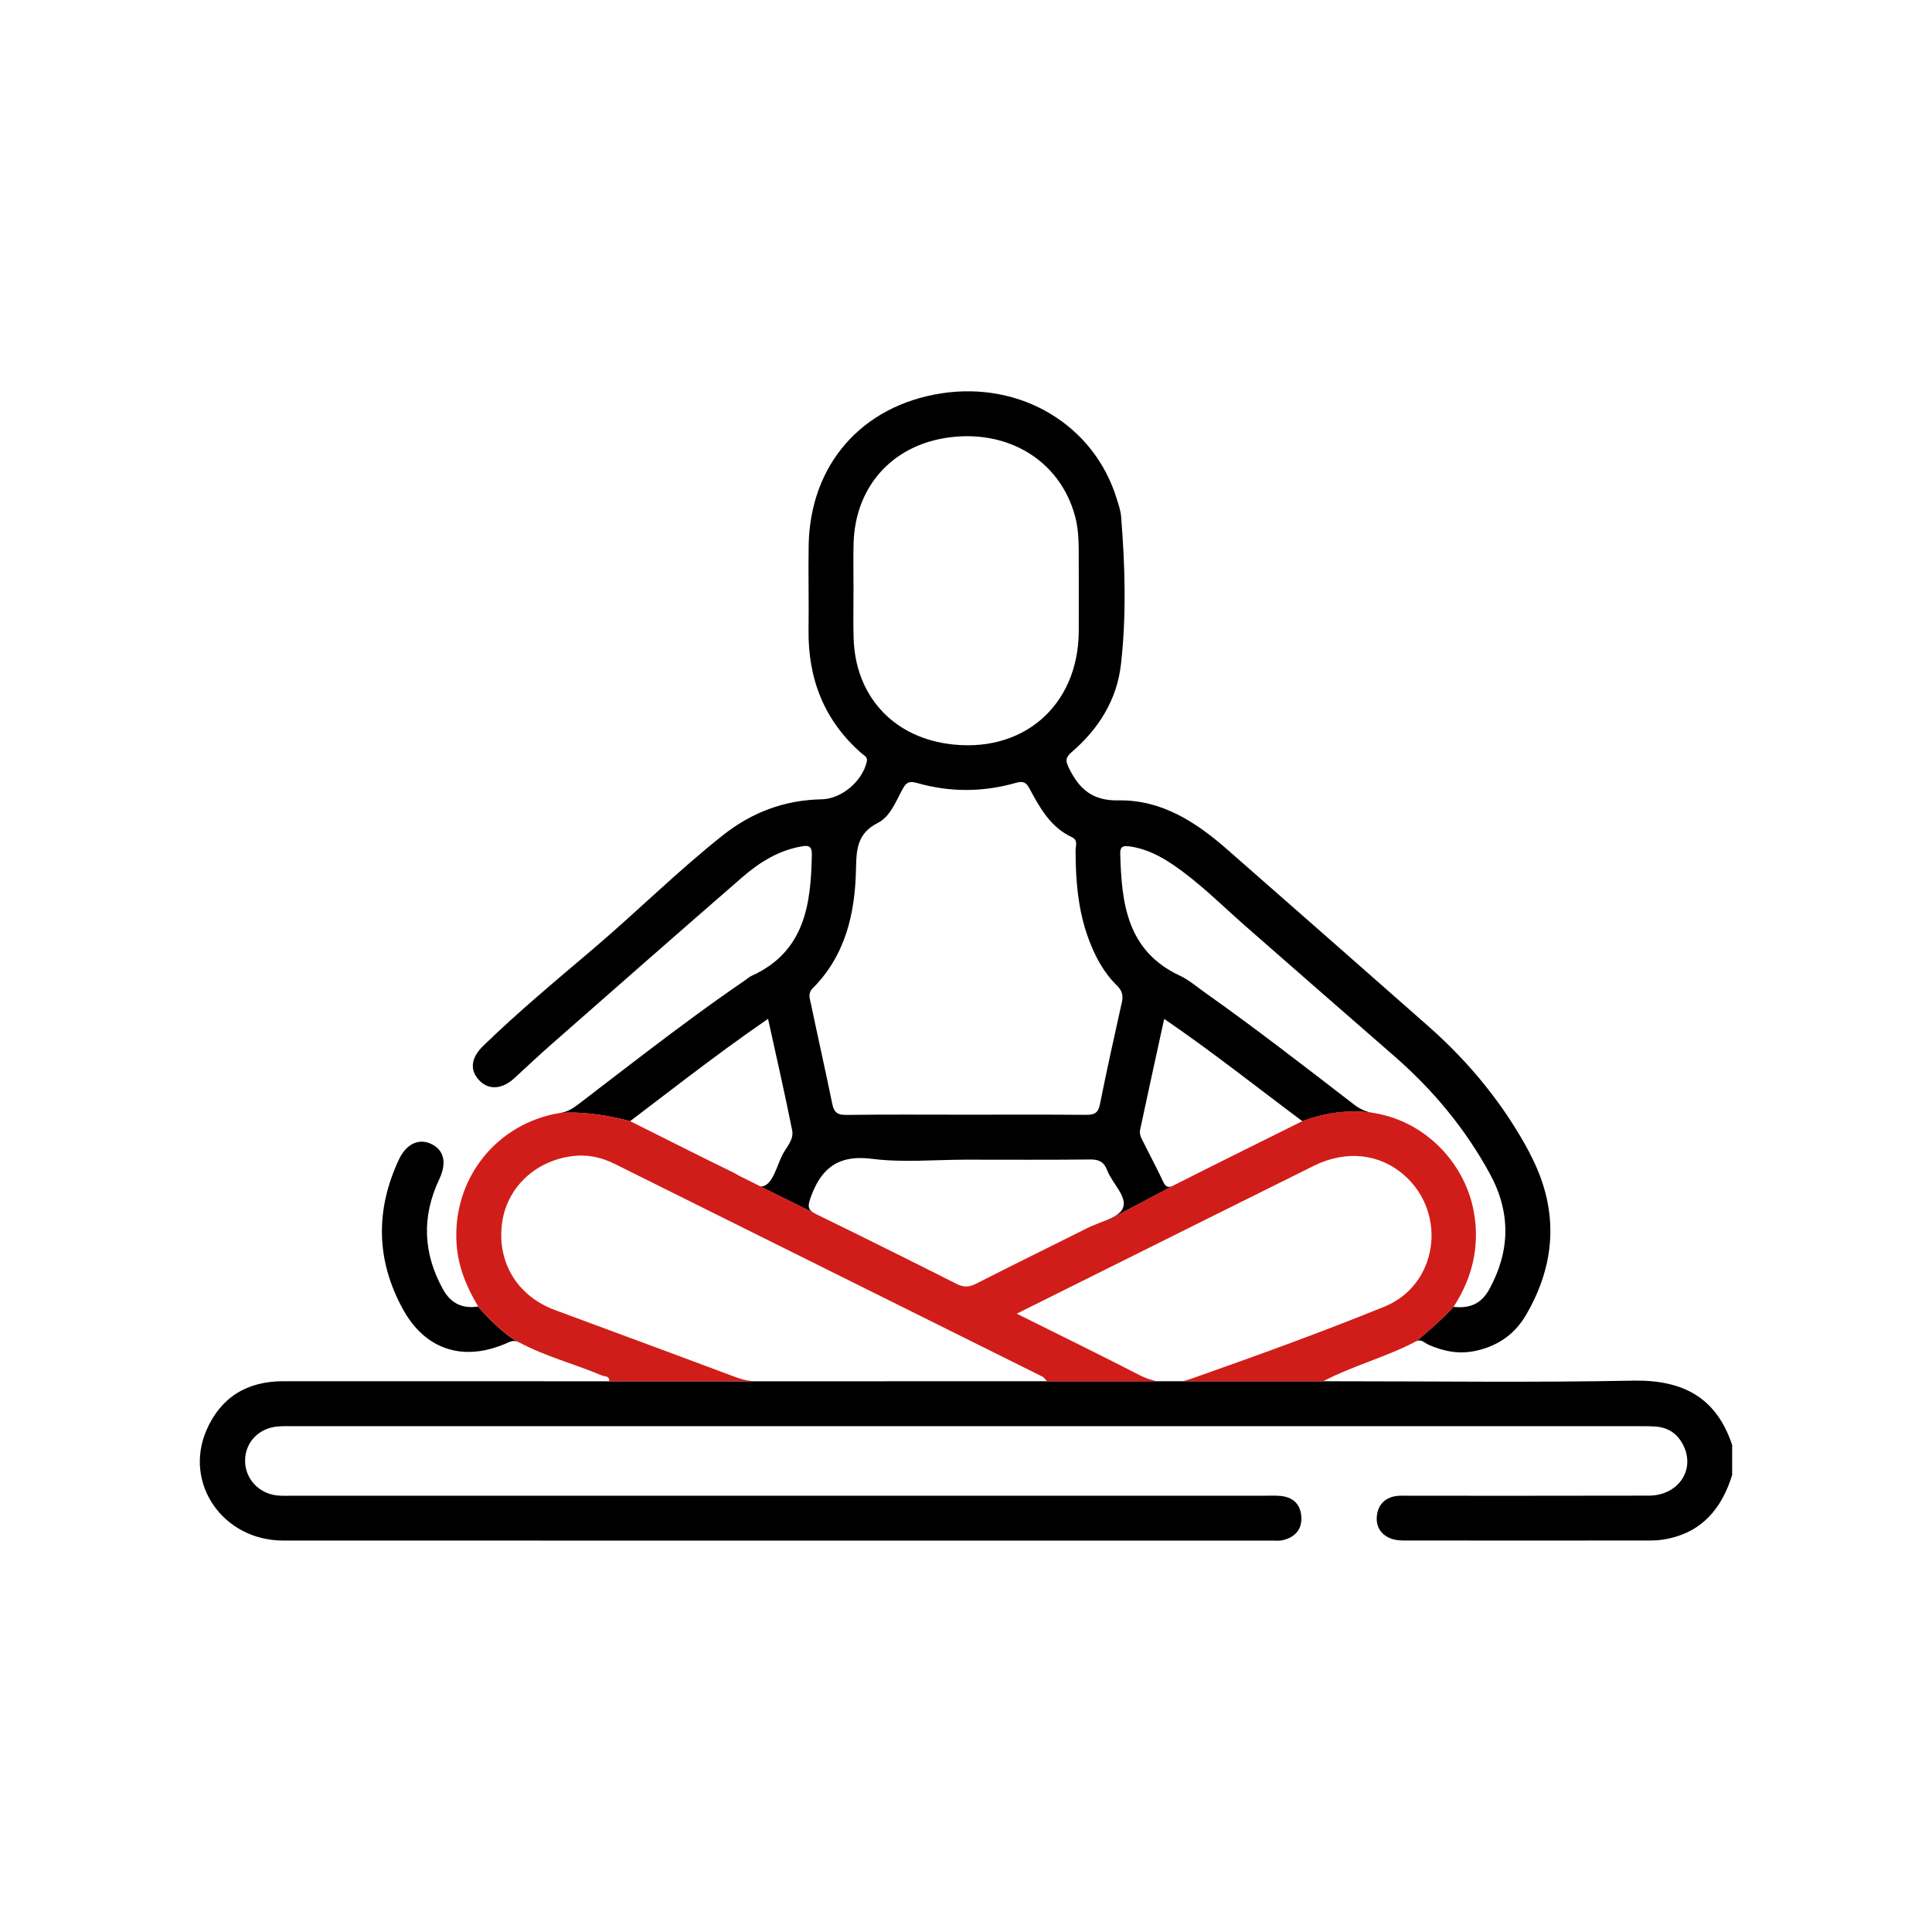
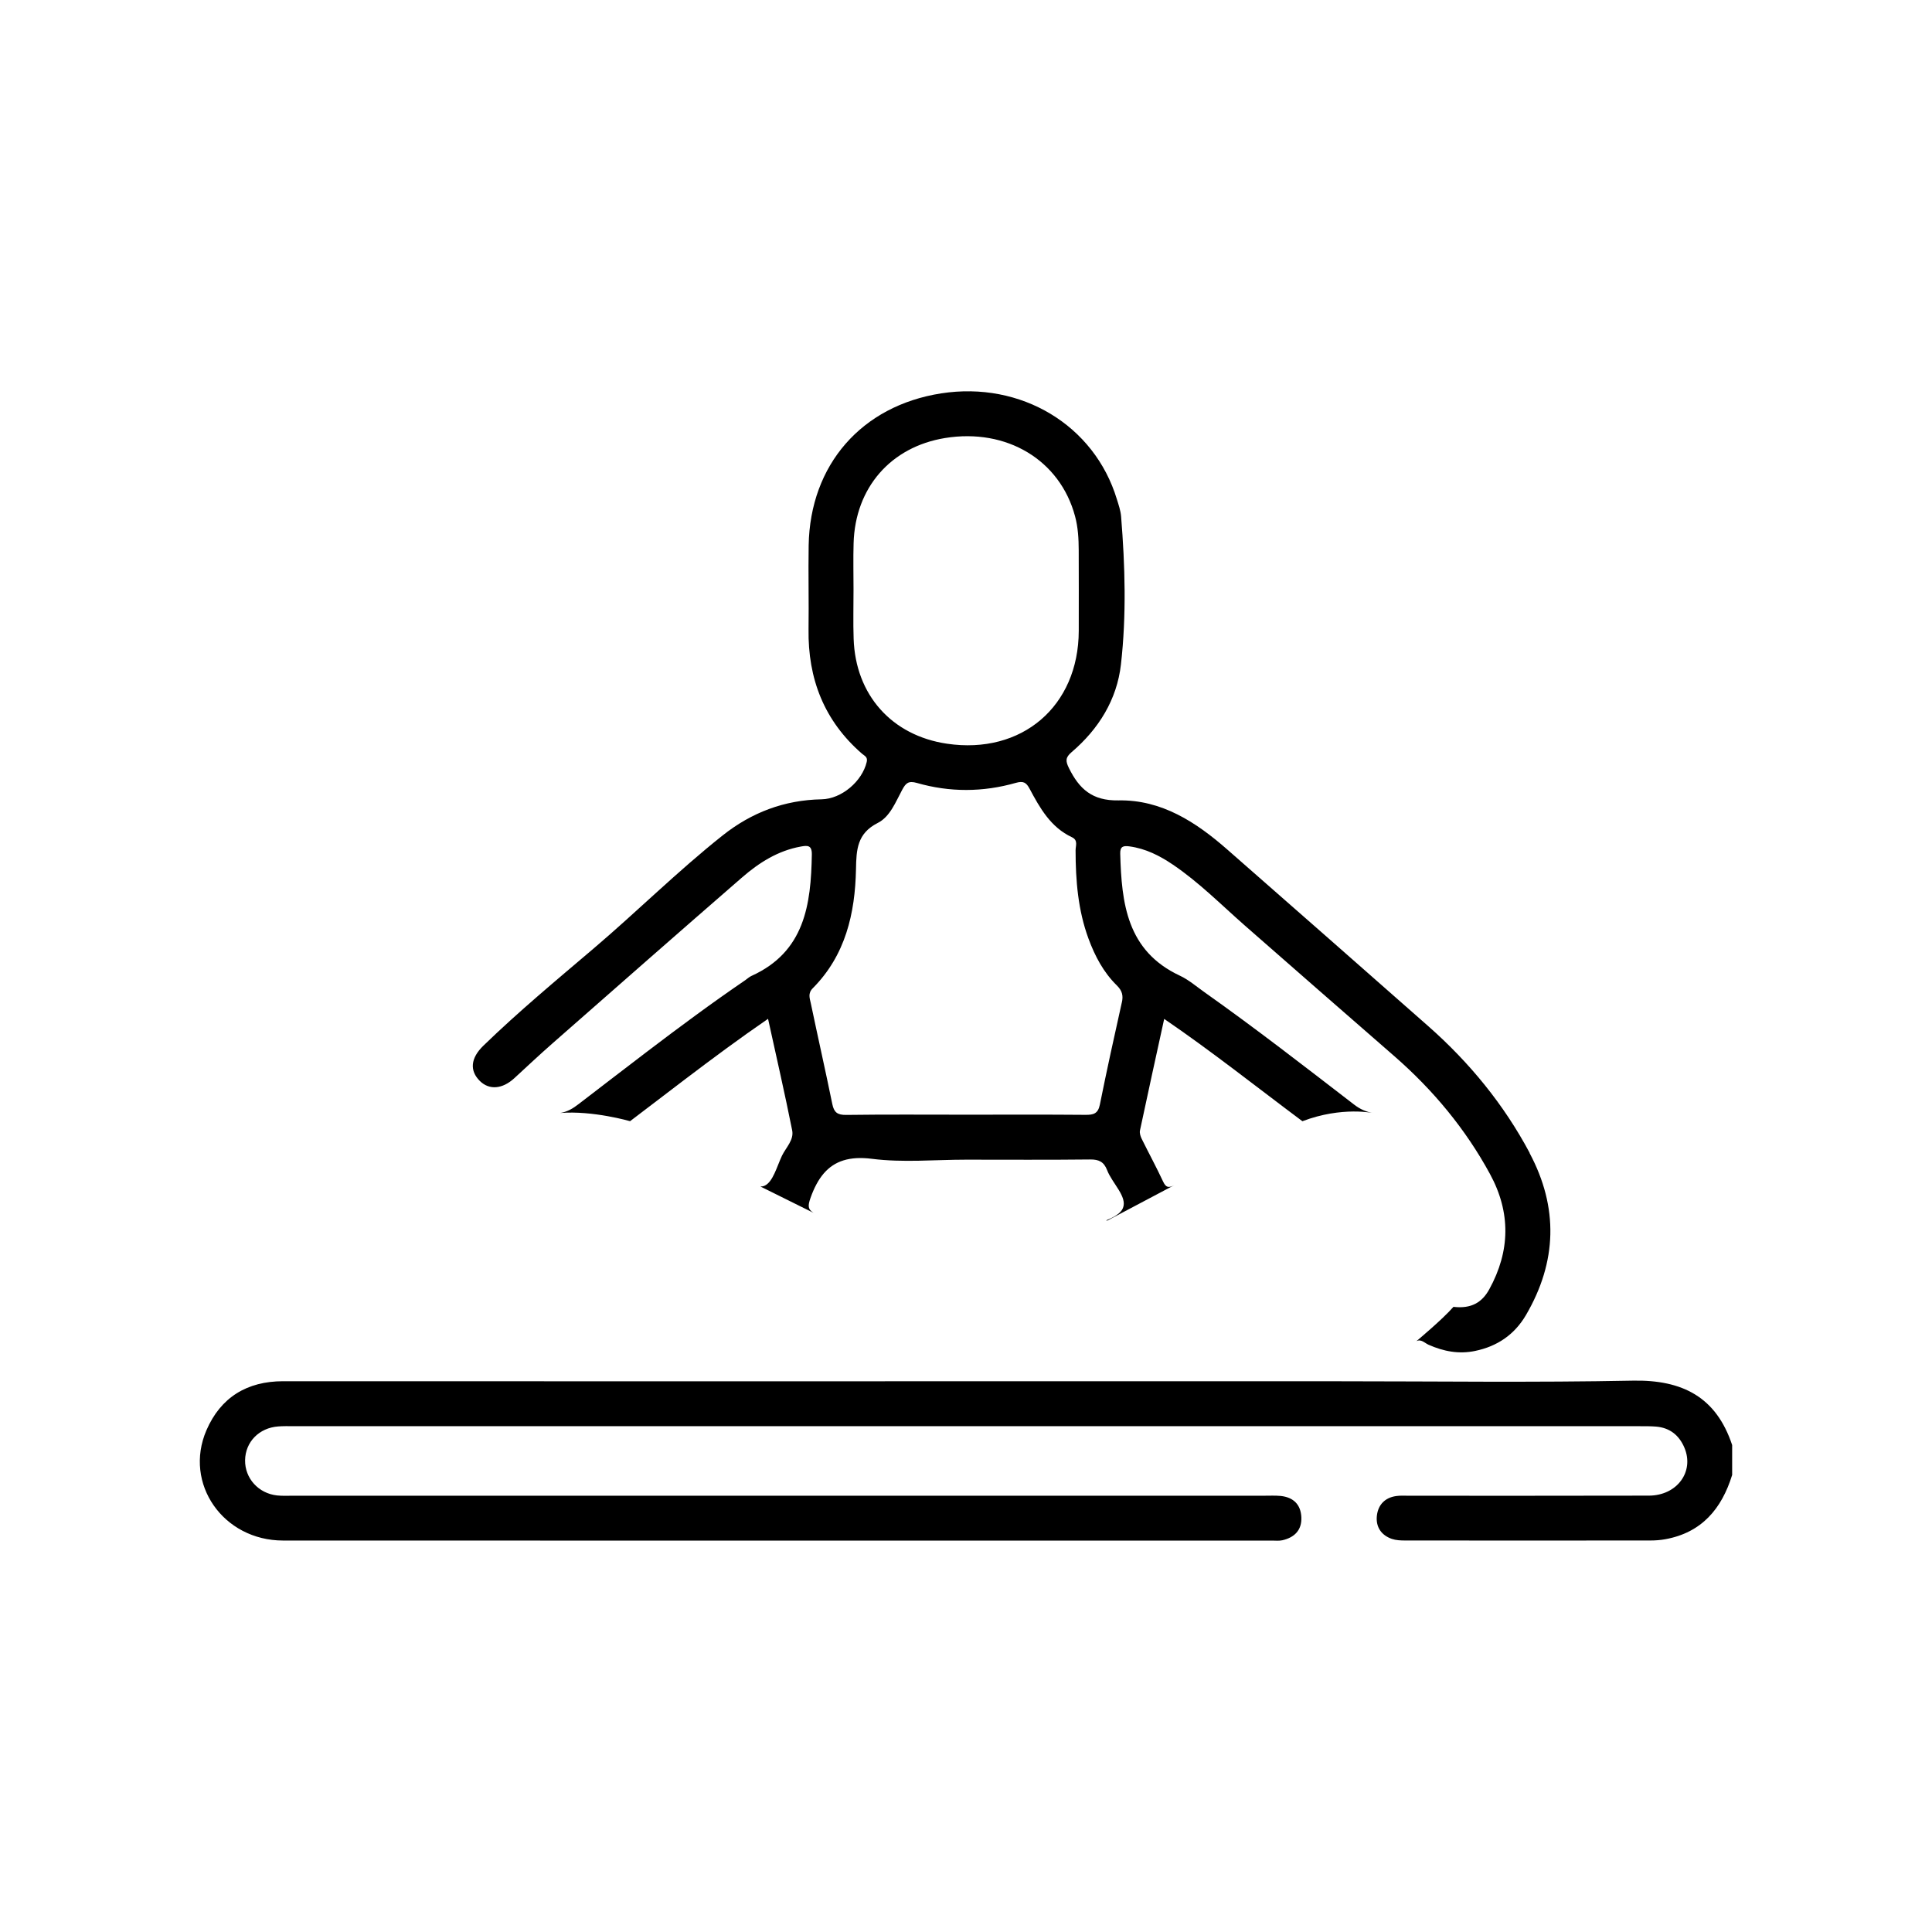
<svg xmlns="http://www.w3.org/2000/svg" id="Calque_1" data-name="Calque 1" viewBox="0 0 500 500">
  <defs>
    <style>      .cls-1 {        fill: #d11d19;      }      .cls-2 {        fill: none;      }    </style>
  </defs>
  <path class="cls-2" d="m245.07,192.48c19.38,2.87,34.06-9.68,34.12-29.19.02-6.95.01-13.92-.01-20.87-.01-2.97-.18-5.92-.95-8.81-3.89-14.53-17.69-22.83-33.64-20.24-14.03,2.29-23.24,12.82-23.67,27.21-.12,3.98-.02,7.99-.02,11.98.01,4.25-.11,8.51.03,12.76.49,14.54,9.86,25.04,24.14,27.16Z" />
-   <path class="cls-2" d="m215.39,285.72c.44,2.15,1.32,2.85,3.59,2.81,10.32-.14,20.64-.06,30.97-.06s20.65-.05,30.97.04c2.06.02,3.25-.3,3.71-2.63,1.78-8.84,3.72-17.63,5.68-26.43.4-1.82.09-3.06-1.28-4.43-3.46-3.38-5.68-7.59-7.35-12.12-2.72-7.38-3.33-15.05-3.34-22.82-.01-1.19.7-2.64-.94-3.42-5.49-2.58-8.29-7.55-10.97-12.57-.86-1.6-1.59-2.06-3.57-1.5-8.49,2.42-17.1,2.46-25.57.02-2.26-.65-2.91.1-3.81,1.75-1.72,3.16-3.15,6.99-6.34,8.6-5.34,2.71-5.54,6.9-5.63,11.97-.23,11.45-2.71,22.28-11.18,30.8-1.33,1.33-.78,2.62-.51,3.92,1.82,8.69,3.78,17.35,5.56,26.06Z" />
+   <path class="cls-2" d="m215.39,285.72c.44,2.15,1.32,2.85,3.59,2.81,10.32-.14,20.64-.06,30.97-.06c2.06.02,3.25-.3,3.71-2.63,1.78-8.84,3.72-17.63,5.68-26.43.4-1.82.09-3.06-1.28-4.43-3.46-3.38-5.68-7.59-7.35-12.12-2.72-7.38-3.33-15.05-3.34-22.82-.01-1.19.7-2.64-.94-3.42-5.49-2.58-8.29-7.55-10.97-12.57-.86-1.6-1.59-2.06-3.57-1.5-8.49,2.42-17.1,2.46-25.57.02-2.26-.65-2.91.1-3.81,1.75-1.72,3.16-3.15,6.99-6.34,8.6-5.34,2.71-5.54,6.9-5.63,11.97-.23,11.45-2.71,22.28-11.18,30.8-1.33,1.33-.78,2.62-.51,3.92,1.82,8.69,3.78,17.35,5.56,26.06Z" />
  <path d="m422.57,357.31c-25.54.51-51.1.16-76.65.16h-102.96c-15.62,0-31.22-.01-46.83.01h-38.46s-24-.01-24-.01c-20.13,0-40.25.01-60.39-.01-9.34,0-16.17,4.16-19.86,12.7-5.94,13.8,4.34,28.52,19.84,28.53,85.3.03,170.6.02,255.9.01.9,0,1.84.11,2.7-.08,3.13-.71,5.07-2.6,4.93-5.95-.15-3.31-2.06-5.17-5.34-5.52-1.41-.13-2.84-.06-4.25-.06H75.95c-1.42,0-2.85.08-4.25-.07-4.83-.53-8.34-4.45-8.27-9.12.07-4.73,3.63-8.38,8.58-8.74,1.28-.1,2.58-.07,3.87-.07,116.14,0,232.28,0,348.43.01,1.42,0,2.84-.01,4.25.1,3.55.29,5.97,2.2,7.35,5.43,2.65,6.2-1.86,12.42-9.17,12.44-20.66.06-41.3.02-61.95.03-1.16,0-2.34-.09-3.48.08-2.93.42-4.67,2.3-4.98,5.12-.3,2.86,1.12,5.01,3.89,5.97,1.07.36,2.28.41,3.42.41,21.16.02,42.32.02,63.49,0,1.28,0,2.59-.1,3.85-.33,9.44-1.71,14.6-7.9,17.3-16.63v-7.74c-4.12-12.43-12.87-16.92-25.71-16.67Z" />
  <path d="m395.87,298.36c-6.67-12.52-15.56-23.37-26.19-32.75-17.31-15.27-34.67-30.51-52.03-45.73-8.11-7.12-17.06-12.96-28.23-12.74-6.76.12-10.13-2.98-12.79-8.38-.88-1.8-.93-2.71.68-4.09,7.03-5.99,11.76-13.61,12.79-22.74,1.44-12.7,1.07-25.5.04-38.25-.12-1.52-.64-3.02-1.1-4.49-5.81-19.17-24.79-30.59-45.45-27.39-20.59,3.2-33.95,18.46-34.31,39.34-.12,7.22.07,14.46-.03,21.68-.19,12.83,4.03,23.73,13.85,32.25.61.53,1.51.81,1.21,2.1-1.16,5.01-6.49,9.59-11.68,9.69-9.64.18-18.13,3.4-25.64,9.37-11.63,9.23-22.16,19.72-33.47,29.33-9.63,8.19-19.36,16.27-28.44,25.08-3.33,3.24-3.56,6.47-.9,9.11,2.44,2.41,5.84,2.12,8.92-.71,3.32-3.06,6.61-6.15,10.01-9.13,16.28-14.3,32.56-28.61,48.92-42.82,4.4-3.82,9.28-6.93,15.2-8,1.71-.31,2.91-.42,2.87,2.06-.22,12.98-1.85,25.18-15.61,31.41-.58.26-1.07.72-1.59,1.09-8.71,5.94-17.17,12.22-25.56,18.6-5.88,4.47-11.72,8.98-17.58,13.47-1.45,1.12-2.88,2.01-4.78,2.32,8.45-.68,18.08,2.12,18.08,2.12,4.79-3.63,9.5-7.25,14.23-10.84,7.02-5.32,14.08-10.57,21.48-15.65,2.16,9.86,4.34,19.33,6.24,28.85.5,2.48-1.56,4.4-2.61,6.52-.02.04-.04.08-.06.13-1.3,2.76-2.31,6.77-4.51,7.71-.33.14-.68.19-1.04.18l13.76,6.83c-1.47-.9-1.53-1.8-.79-3.88.92-2.59,2.03-4.7,3.42-6.32,2.77-3.22,6.67-4.53,12.49-3.79,7.99,1.02,16.23.22,24.35.22,10.7,0,21.41.07,32.11-.05,2.27-.03,3.56.62,4.38,2.74,1.31,3.43,5.31,6.9,4.1,9.84-.58,1.42-2.36,2.36-4.36,3.19l.33.04,17.3-9.15c-1.5.77-2.15.59-2.88-.96-1.74-3.73-3.7-7.34-5.52-11.02-.32-.65-.6-1.51-.46-2.18,2.02-9.51,4.11-19,6.27-28.88,12.36,8.44,23.72,17.48,35.77,26.48,10.33-3.93,18.51-2.08,18.51-2.08-2-.31-3.61-1.04-5.19-2.27-12.76-9.83-25.48-19.71-38.64-29.02-2.1-1.48-4.1-3.23-6.4-4.3-13.71-6.41-15.08-18.71-15.43-31.59-.05-1.87.81-2.08,2.37-1.87,4.2.56,7.84,2.41,11.28,4.74,6.75,4.57,12.48,10.37,18.58,15.73,12.88,11.32,25.82,22.57,38.74,33.85,10,8.73,18.37,18.78,24.72,30.46,5.42,9.96,5.26,19.95-.18,29.85-1.84,3.36-4.62,5.09-9.27,4.54-2.83,3.26-9.61,8.9-9.61,8.9,1.24-.66,2.17.48,3.19.92,3.87,1.71,7.82,2.47,12.03,1.59,5.74-1.19,10.19-4.22,13.16-9.29,8.06-13.79,8.44-27.84.93-41.93Zm-174.95-133.05c-.15-4.25-.02-8.51-.03-12.76,0-3.99-.1-8,.02-11.98.42-14.38,9.63-24.92,23.67-27.21,15.96-2.59,29.75,5.71,33.64,20.24.78,2.89.94,5.84.95,8.81.02,6.95.03,13.92.01,20.87-.06,19.52-14.74,32.06-34.12,29.19-14.28-2.12-23.66-12.62-24.14-27.16Zm69.4,94.15c-1.97,8.8-3.9,17.59-5.68,26.43-.47,2.33-1.66,2.65-3.71,2.63-10.33-.09-20.65-.04-30.97-.04s-20.66-.08-30.97.06c-2.27.03-3.15-.66-3.59-2.81-1.78-8.7-3.74-17.36-5.56-26.06-.27-1.3-.83-2.59.51-3.92,8.46-8.52,10.95-19.35,11.18-30.8.09-5.07.29-9.26,5.63-11.97,3.2-1.61,4.63-5.44,6.34-8.6.9-1.65,1.55-2.4,3.81-1.75,8.48,2.44,17.09,2.4,25.57-.02,1.98-.56,2.71-.1,3.57,1.5,2.68,5.02,5.47,10,10.97,12.57,1.65.78.93,2.22.94,3.42.01,7.77.62,15.44,3.34,22.82,1.67,4.53,3.89,8.73,7.35,12.12,1.38,1.37,1.69,2.61,1.28,4.43Z" />
-   <path d="m190.85,304.09l.32.16c-.11-.07-.22-.14-.33-.2v.04Z" />
-   <path d="m123.76,338.13c-4.44.66-7.22-1.08-9.09-4.42-5.18-9.31-5.58-18.82-1-28.5,1.99-4.19,1.28-7.45-1.85-9.05-3.3-1.7-6.64-.24-8.62,4-6.06,13.01-5.88,25.94,1.03,38.58,5.19,9.51,13.69,13.04,23.38,10.16,1.05-.31,2.11-.68,3.18-1.14,1.14-.5,2.08-1.13,3.56-.34-4.9-2.48-10.6-9.28-10.6-9.28Z" />
-   <path d="m157.68,357.47c.02-.28-.02-.49-.09-.66l.09.66Z" />
-   <path class="cls-1" d="m381.82,316.58c-1.18-14.18-12.18-26.26-26.23-28.53,0,0-8.18-1.85-18.51,2.08-11.39,5.67-22.32,11.07-33.2,16.57l-17.3,9.15-.33-.04c-1.58.66-3.31,1.25-4.72,1.95-9.64,4.83-19.34,9.58-28.95,14.48-1.8.91-3.19.95-5.01.03-4.72-2.39-9.45-4.75-14.18-7.11-7.34-3.66-14.69-7.3-22.07-10.89-.29-.14-.54-.27-.76-.41l-13.76-6.83-5.62-2.79-.32-.16v-.04c-.39-.23-.77-.45-1.15-.63-8.77-4.27-17.46-8.68-26.65-13.27,0,0-9.63-2.8-18.08-2.12-16.58,2.69-27.94,17.15-26.82,33.87.39,5.87,2.52,11.11,5.6,16.24,0,0,5.69,6.8,10.6,9.28,6.83,3.65,14.36,5.59,21.47,8.58.58.24,1.49.12,1.77.82.07.17.11.37.09.66h38.46c-1.97.02-3.77-.33-5.63-1.02-11.53-4.33-23.09-8.59-34.64-12.87-4.12-1.53-8.24-3.05-12.35-4.58-9.59-3.58-14.83-12.18-13.64-22.16,1.11-9.28,8.44-16.4,18.26-17.64,3.82-.49,7.47.3,10.88,1.99,19.2,9.54,38.39,19.09,57.59,28.64,17.76,8.83,35.52,17.66,53.28,26.5.21.1.34.35,1.09,1.16h28.51c-1.52-.31-3.04-.82-4.53-1.58-10.28-5.29-20.68-10.37-31.84-15.93,6.99-3.48,13.28-6.61,19.58-9.75,19.1-9.51,38.21-19.05,57.33-28.53,8.37-4.14,17.07-3.15,23.43,2.49,11.18,9.9,8.65,28.33-5.17,33.96-16.54,6.74-33.37,12.79-50.21,18.74-.72.26-1.46.44-2.21.59h36.54c7.94-4.14,16.45-6.3,24.17-10.4,0,0,6.79-5.64,9.61-8.9,4.42-6.81,6.29-13.86,5.65-21.59Z" />
</svg>